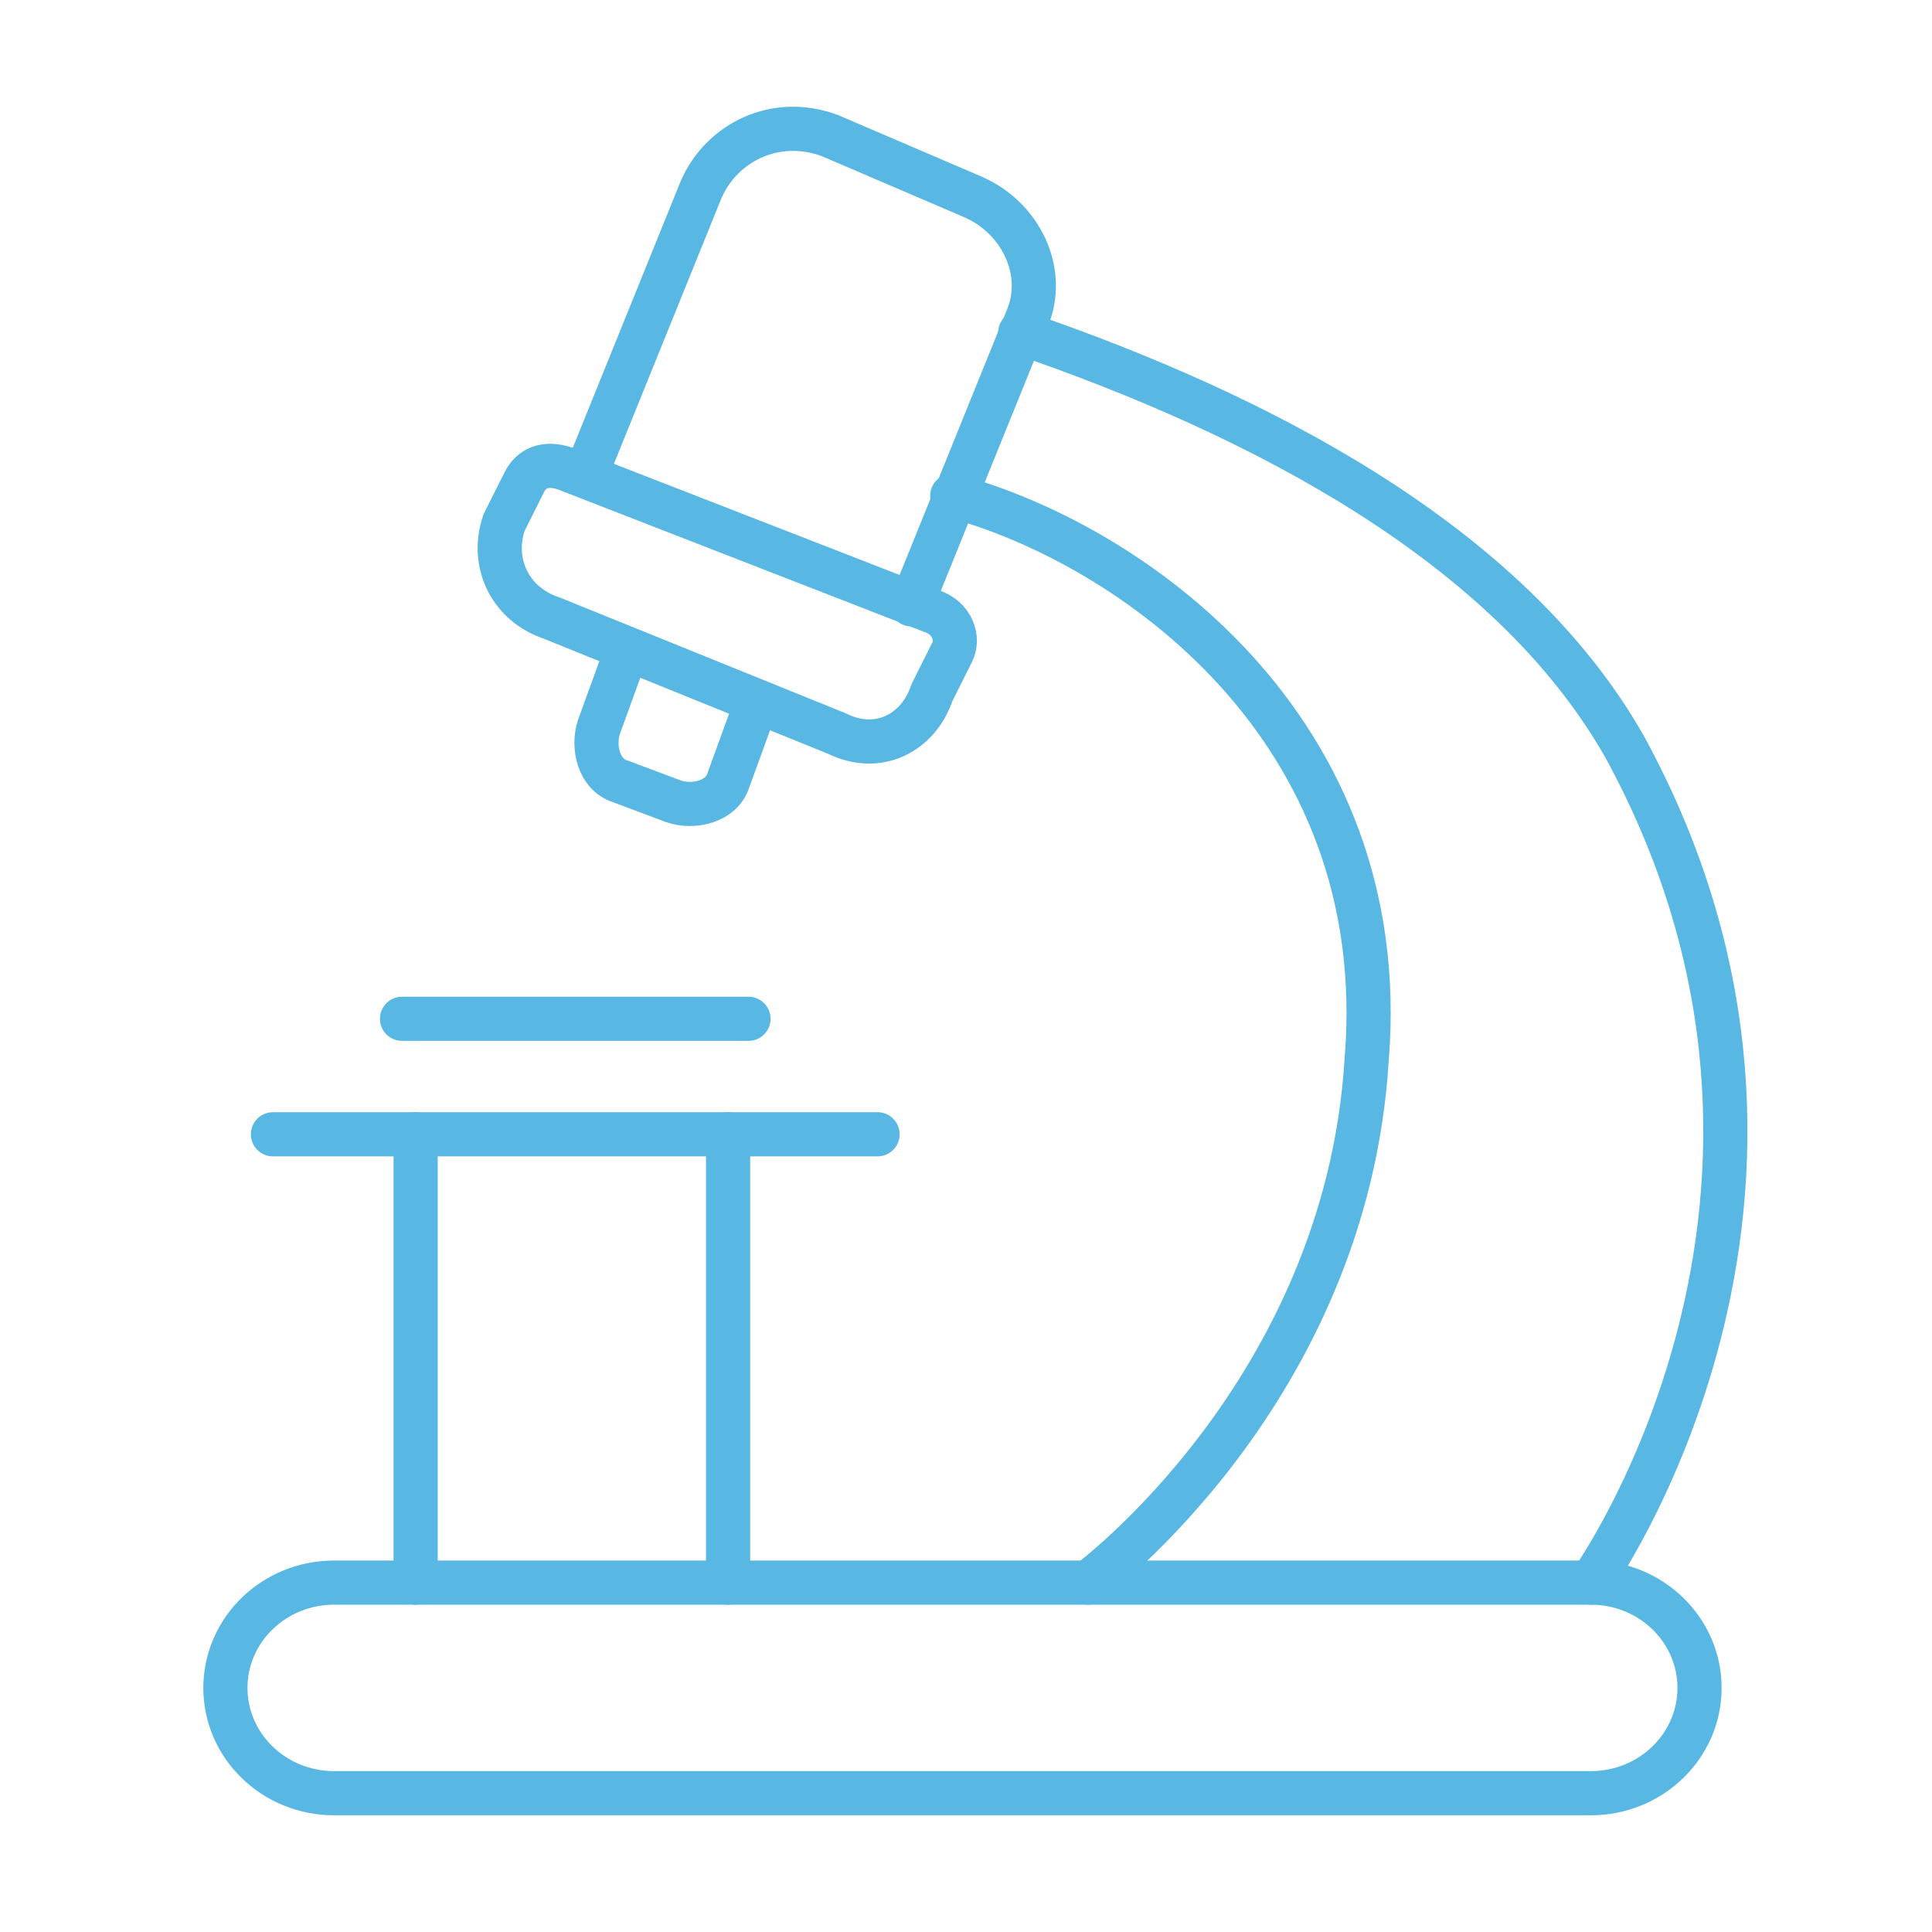
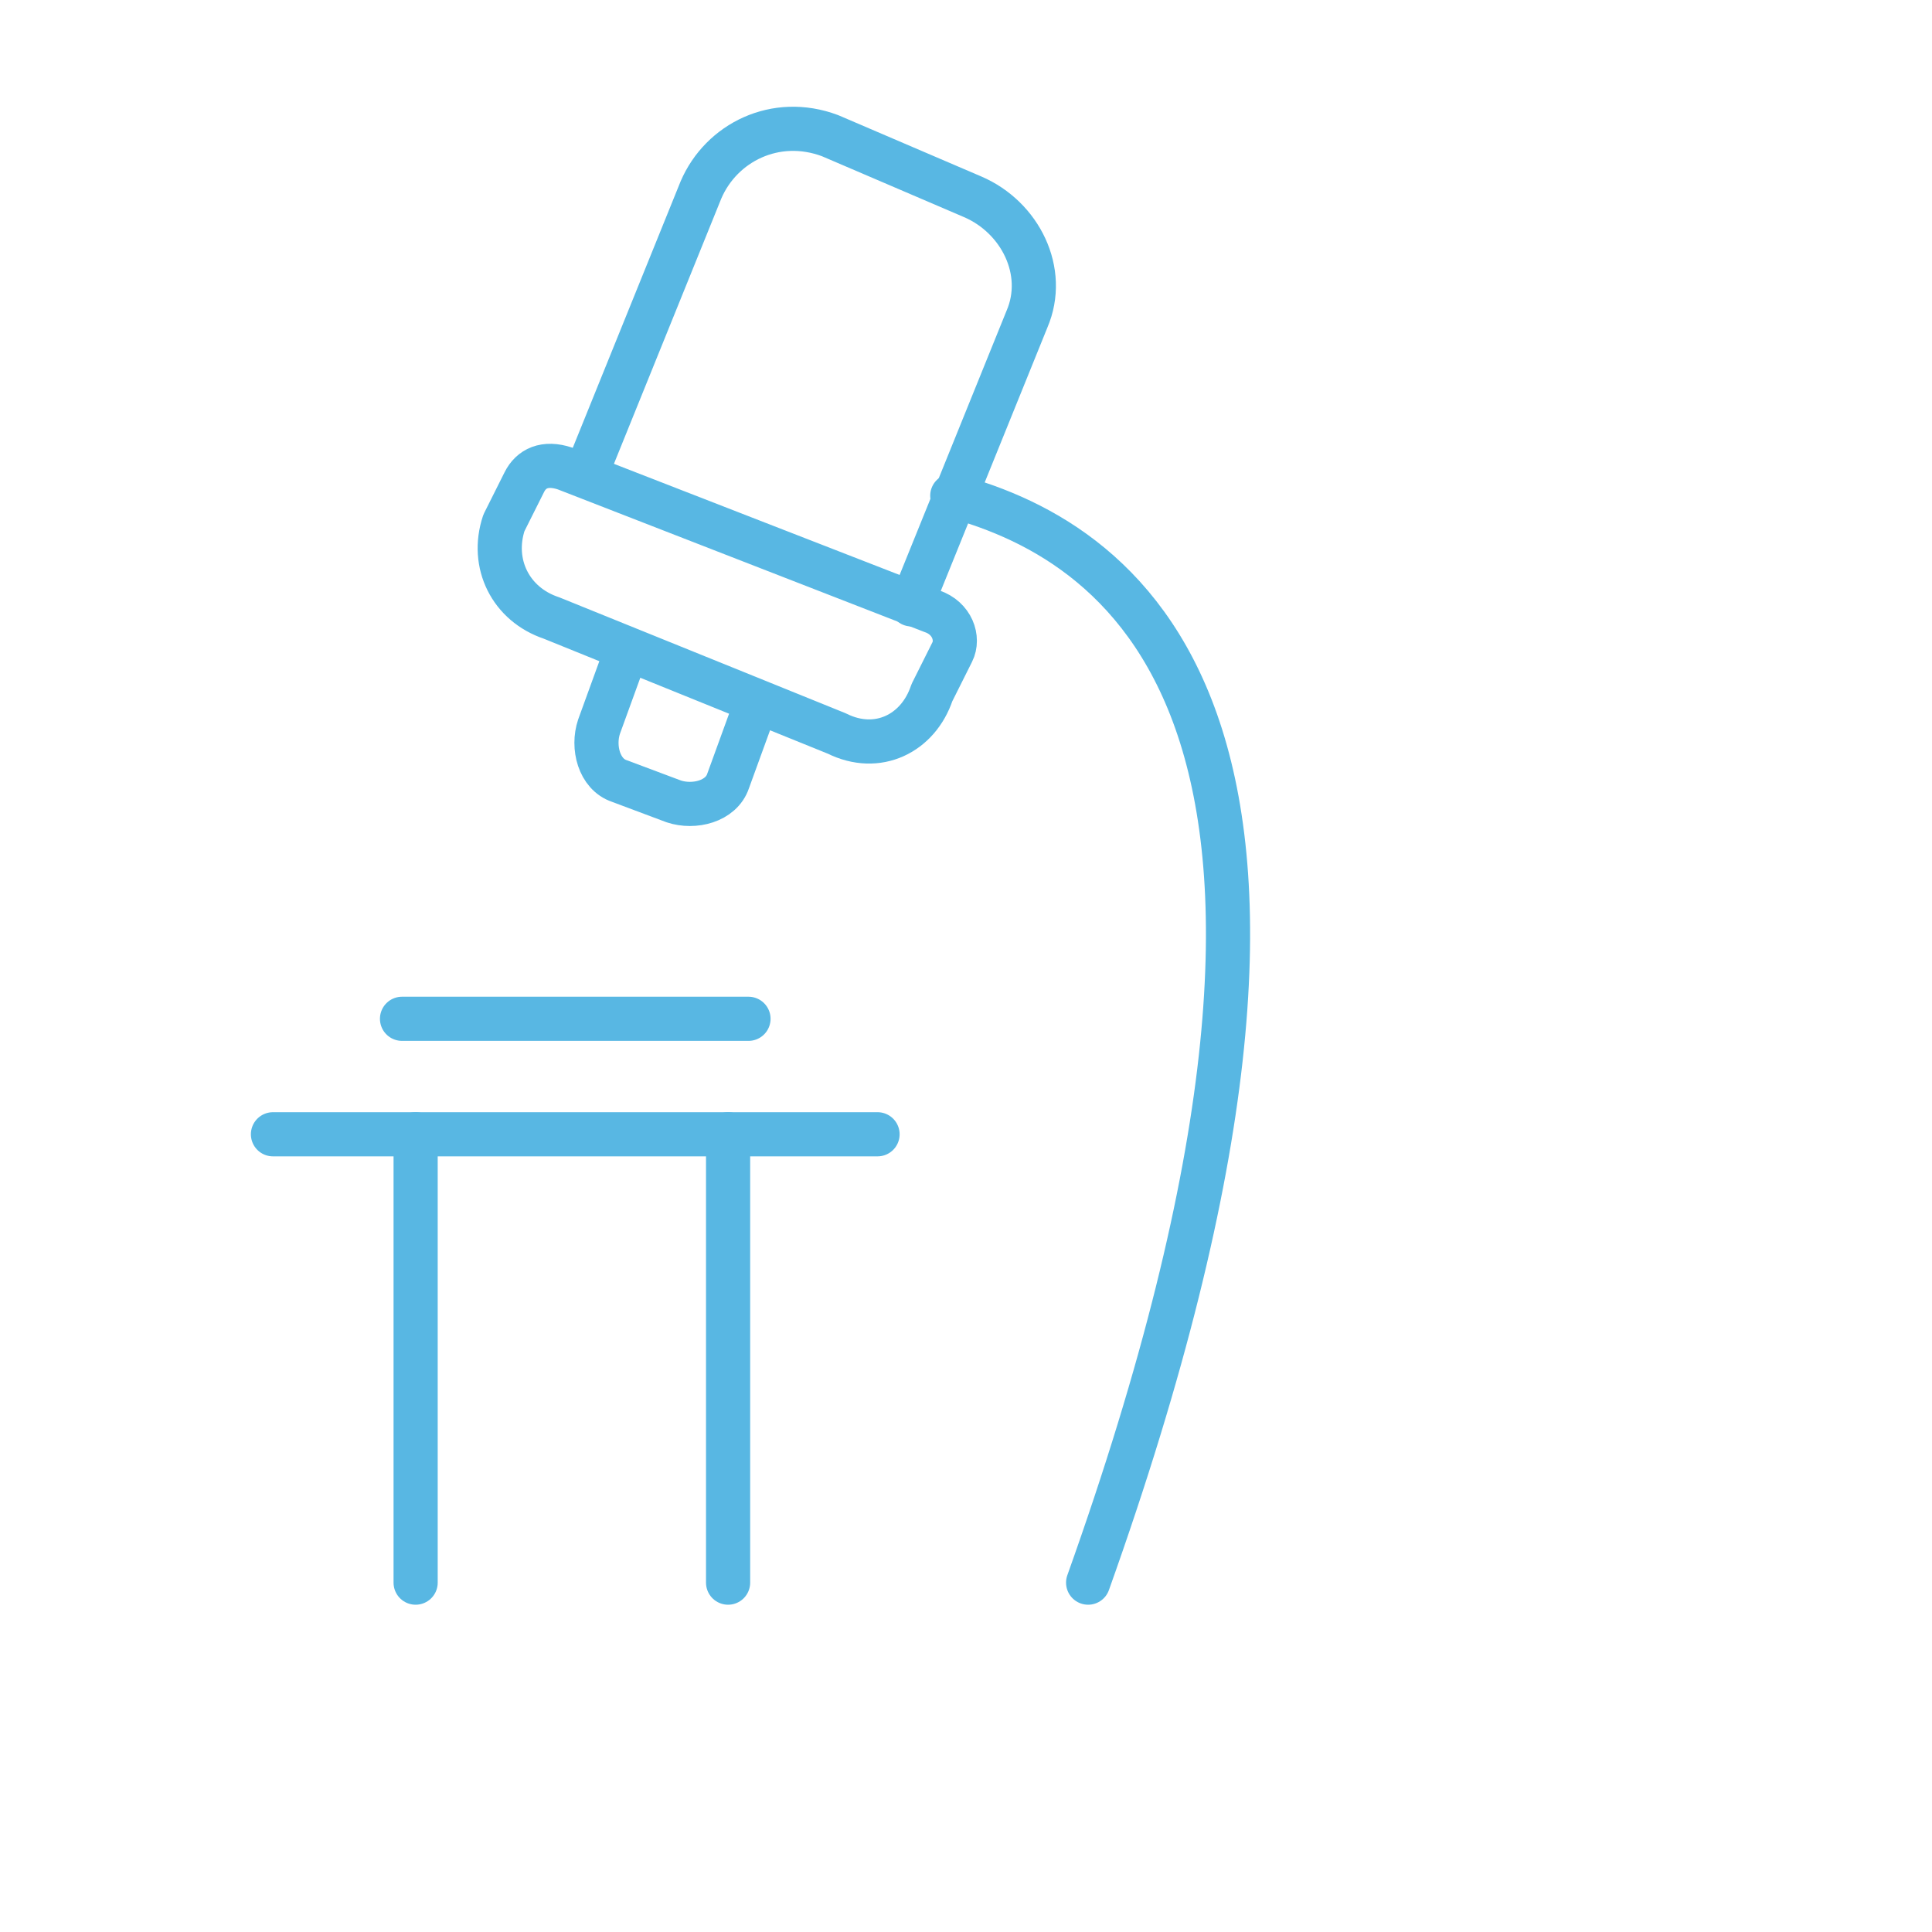
<svg xmlns="http://www.w3.org/2000/svg" width="70" height="70" viewBox="0 0 70 70" fill="none">
-   <path d="M57.639 57.341H12.105C9.93 57.341 8.167 59.049 8.167 61.156C8.167 63.263 9.93 64.971 12.105 64.971H57.639C59.814 64.971 61.577 63.263 61.577 61.156C61.577 59.049 59.814 57.341 57.639 57.341Z" stroke="#58B7E3" stroke-width="1.6" stroke-miterlimit="22.926" stroke-linecap="round" stroke-linejoin="round" />
  <path d="M15.059 41.097V57.342" stroke="#58B7E3" stroke-width="1.6" stroke-miterlimit="22.926" stroke-linecap="round" stroke-linejoin="round" />
  <path d="M26.38 41.097V57.342" stroke="#58B7E3" stroke-width="1.6" stroke-miterlimit="22.926" stroke-linecap="round" stroke-linejoin="round" />
  <path d="M31.795 41.097H9.89" stroke="#58B7E3" stroke-width="1.6" stroke-miterlimit="22.926" stroke-linecap="round" stroke-linejoin="round" />
  <path d="M21.212 17.222L25.396 6.884C26.134 5.161 28.104 4.177 30.073 4.915L35.241 7.13C36.964 7.869 37.949 9.838 37.21 11.561L33.026 21.898" stroke="#58B7E3" stroke-width="1.6" stroke-miterlimit="22.926" stroke-linecap="round" stroke-linejoin="round" />
  <path fill-rule="evenodd" clip-rule="evenodd" d="M19.981 22.391L30.319 26.576C31.796 27.314 33.272 26.576 33.764 25.099L34.503 23.622C34.749 23.13 34.503 22.391 33.764 22.145L20.474 16.976C19.735 16.73 19.243 16.976 18.997 17.469L18.258 18.945C17.766 20.422 18.504 21.899 19.981 22.391Z" stroke="#58B7E3" stroke-width="1.6" stroke-miterlimit="22.926" stroke-linecap="round" stroke-linejoin="round" />
  <path d="M22.688 23.621L21.704 26.329C21.457 27.067 21.704 28.052 22.442 28.298L24.411 29.036C25.149 29.282 26.134 29.036 26.38 28.298L27.365 25.59" stroke="#58B7E3" stroke-width="1.6" stroke-miterlimit="22.926" stroke-linecap="round" stroke-linejoin="round" />
-   <path d="M39.425 57.342C39.425 57.342 48.779 50.451 49.517 38.39C50.501 26.329 40.902 19.684 34.503 17.961" stroke="#58B7E3" stroke-width="1.6" stroke-miterlimit="22.926" stroke-linecap="round" stroke-linejoin="round" />
-   <path d="M57.64 57.342C57.64 57.342 67.731 43.313 58.87 27.068C54.686 19.684 45.579 15.007 36.965 12.054" stroke="#58B7E3" stroke-width="1.6" stroke-miterlimit="22.926" stroke-linecap="round" stroke-linejoin="round" />
+   <path d="M39.425 57.342C50.501 26.329 40.902 19.684 34.503 17.961" stroke="#58B7E3" stroke-width="1.6" stroke-miterlimit="22.926" stroke-linecap="round" stroke-linejoin="round" />
  <path d="M27.119 36.913H14.566" stroke="#58B7E3" stroke-width="1.6" stroke-miterlimit="22.926" stroke-linecap="round" stroke-linejoin="round" />
</svg>